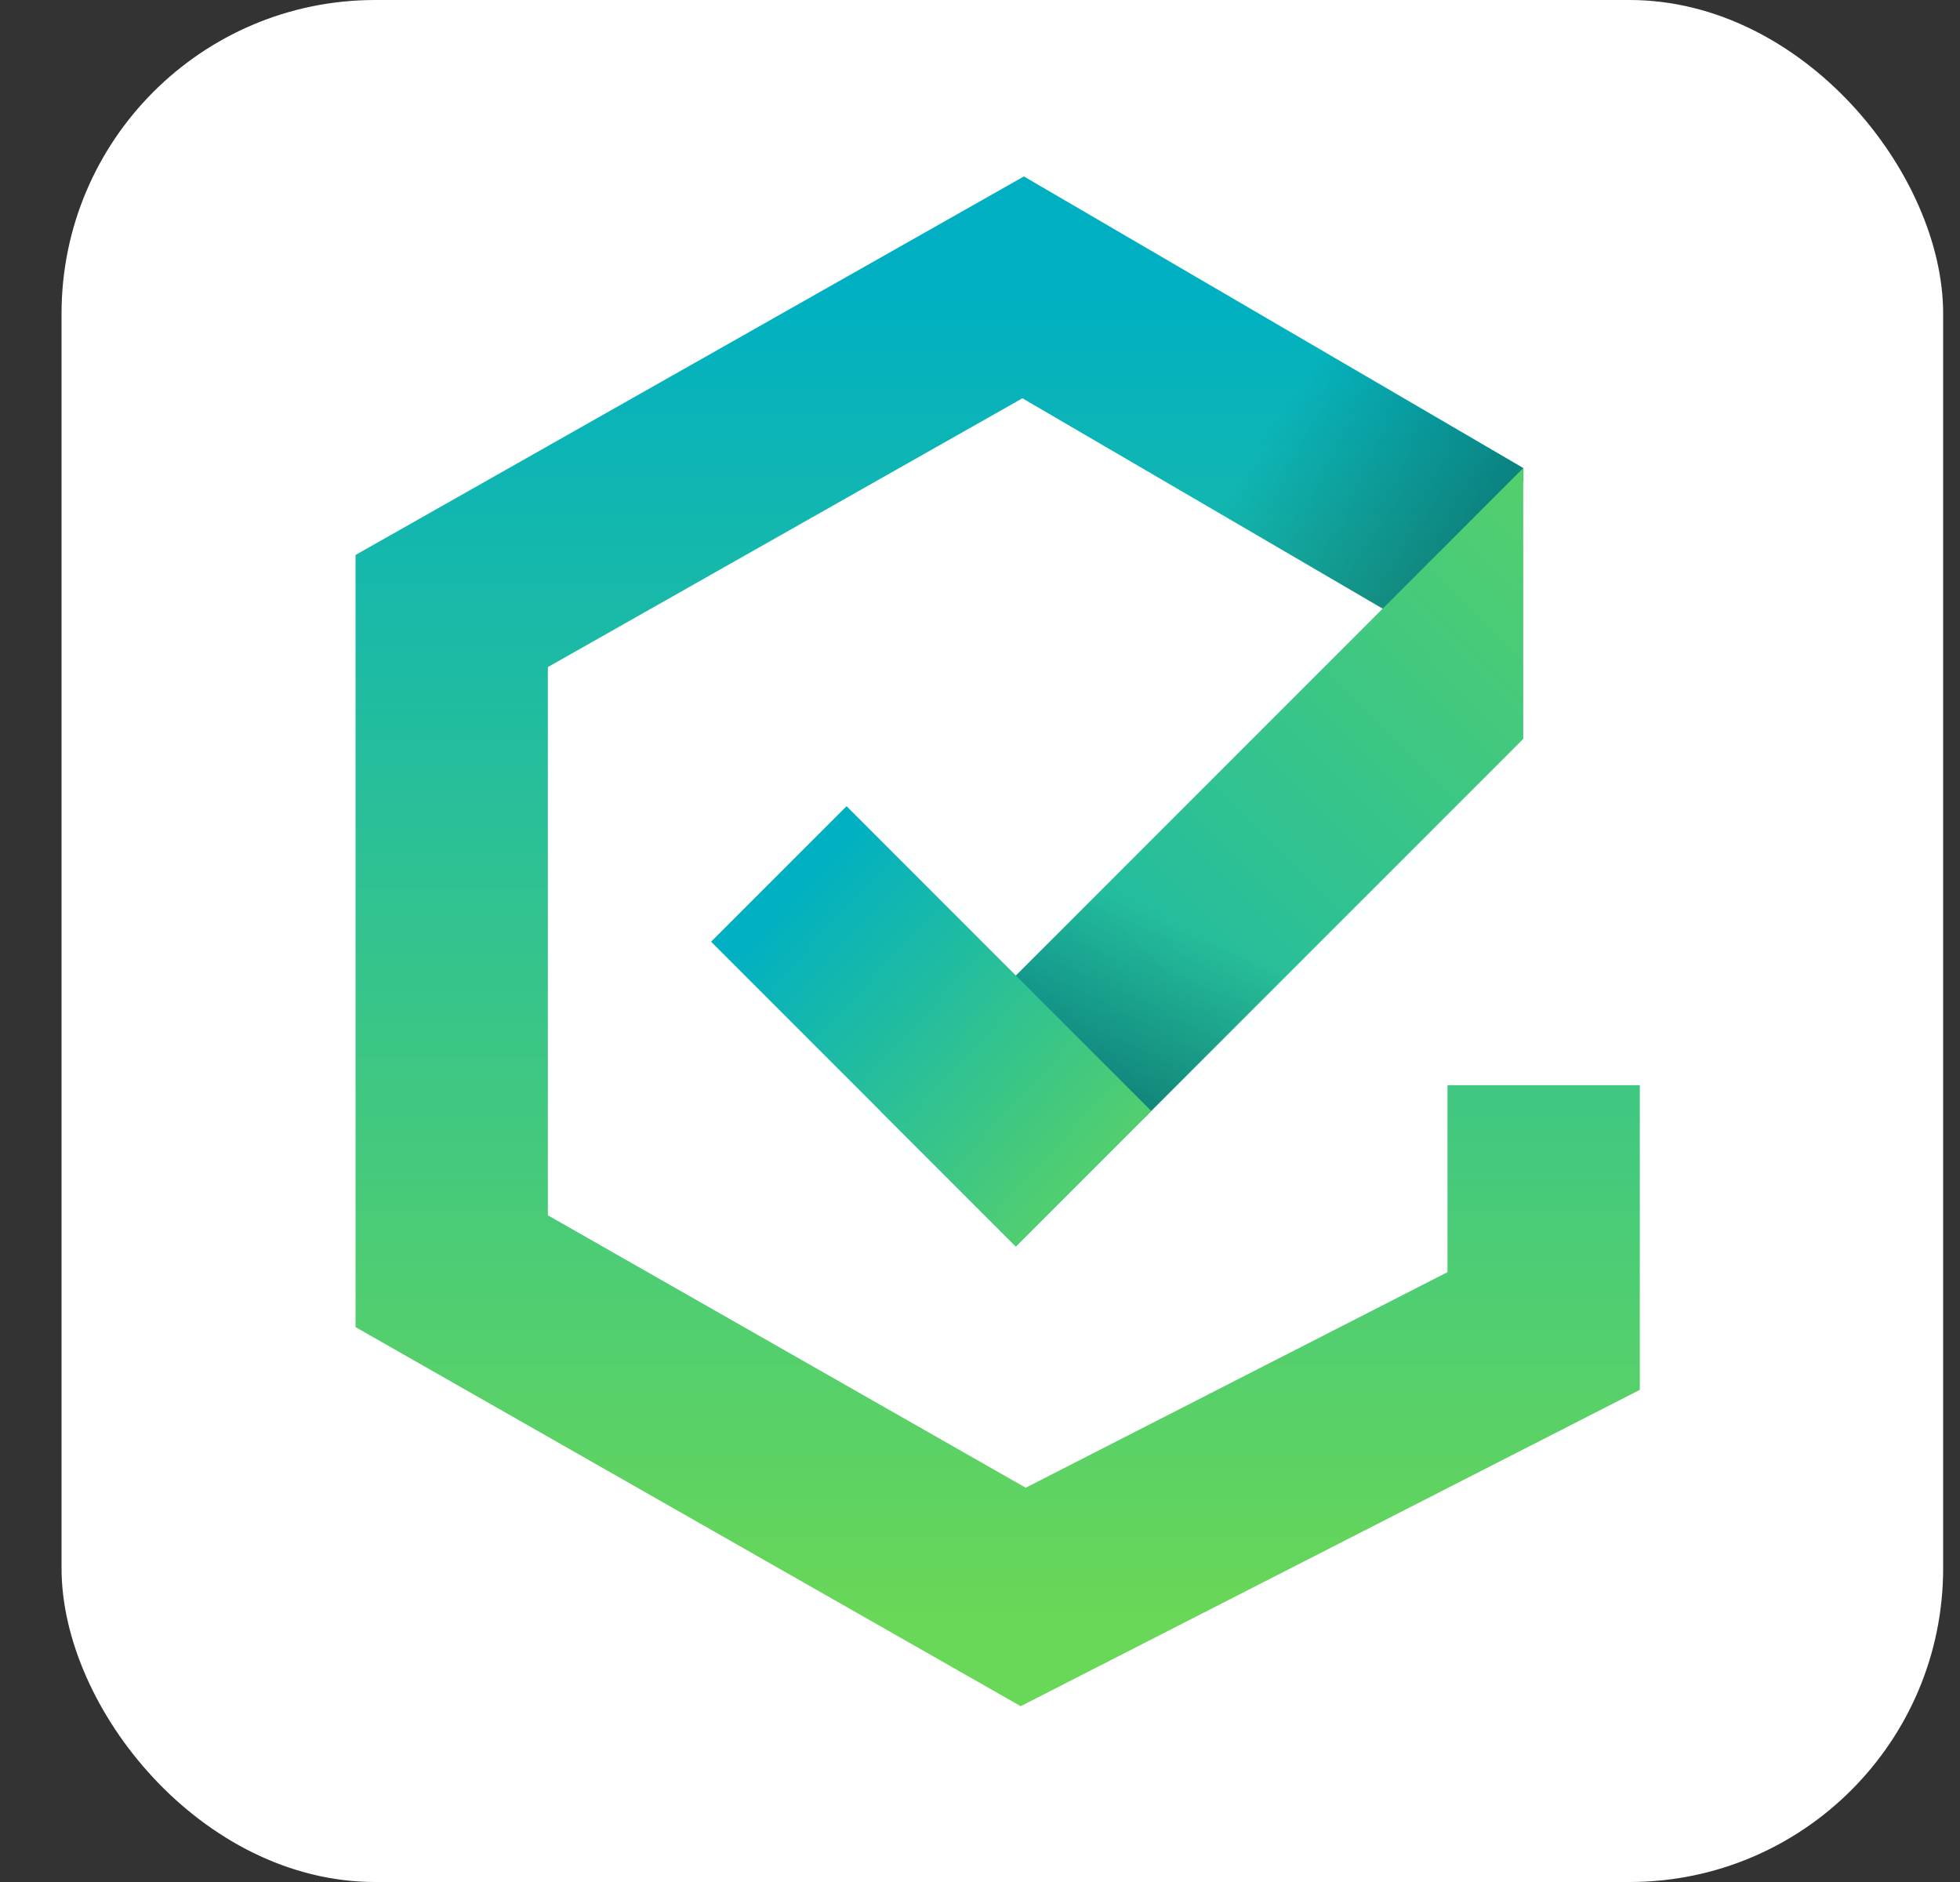
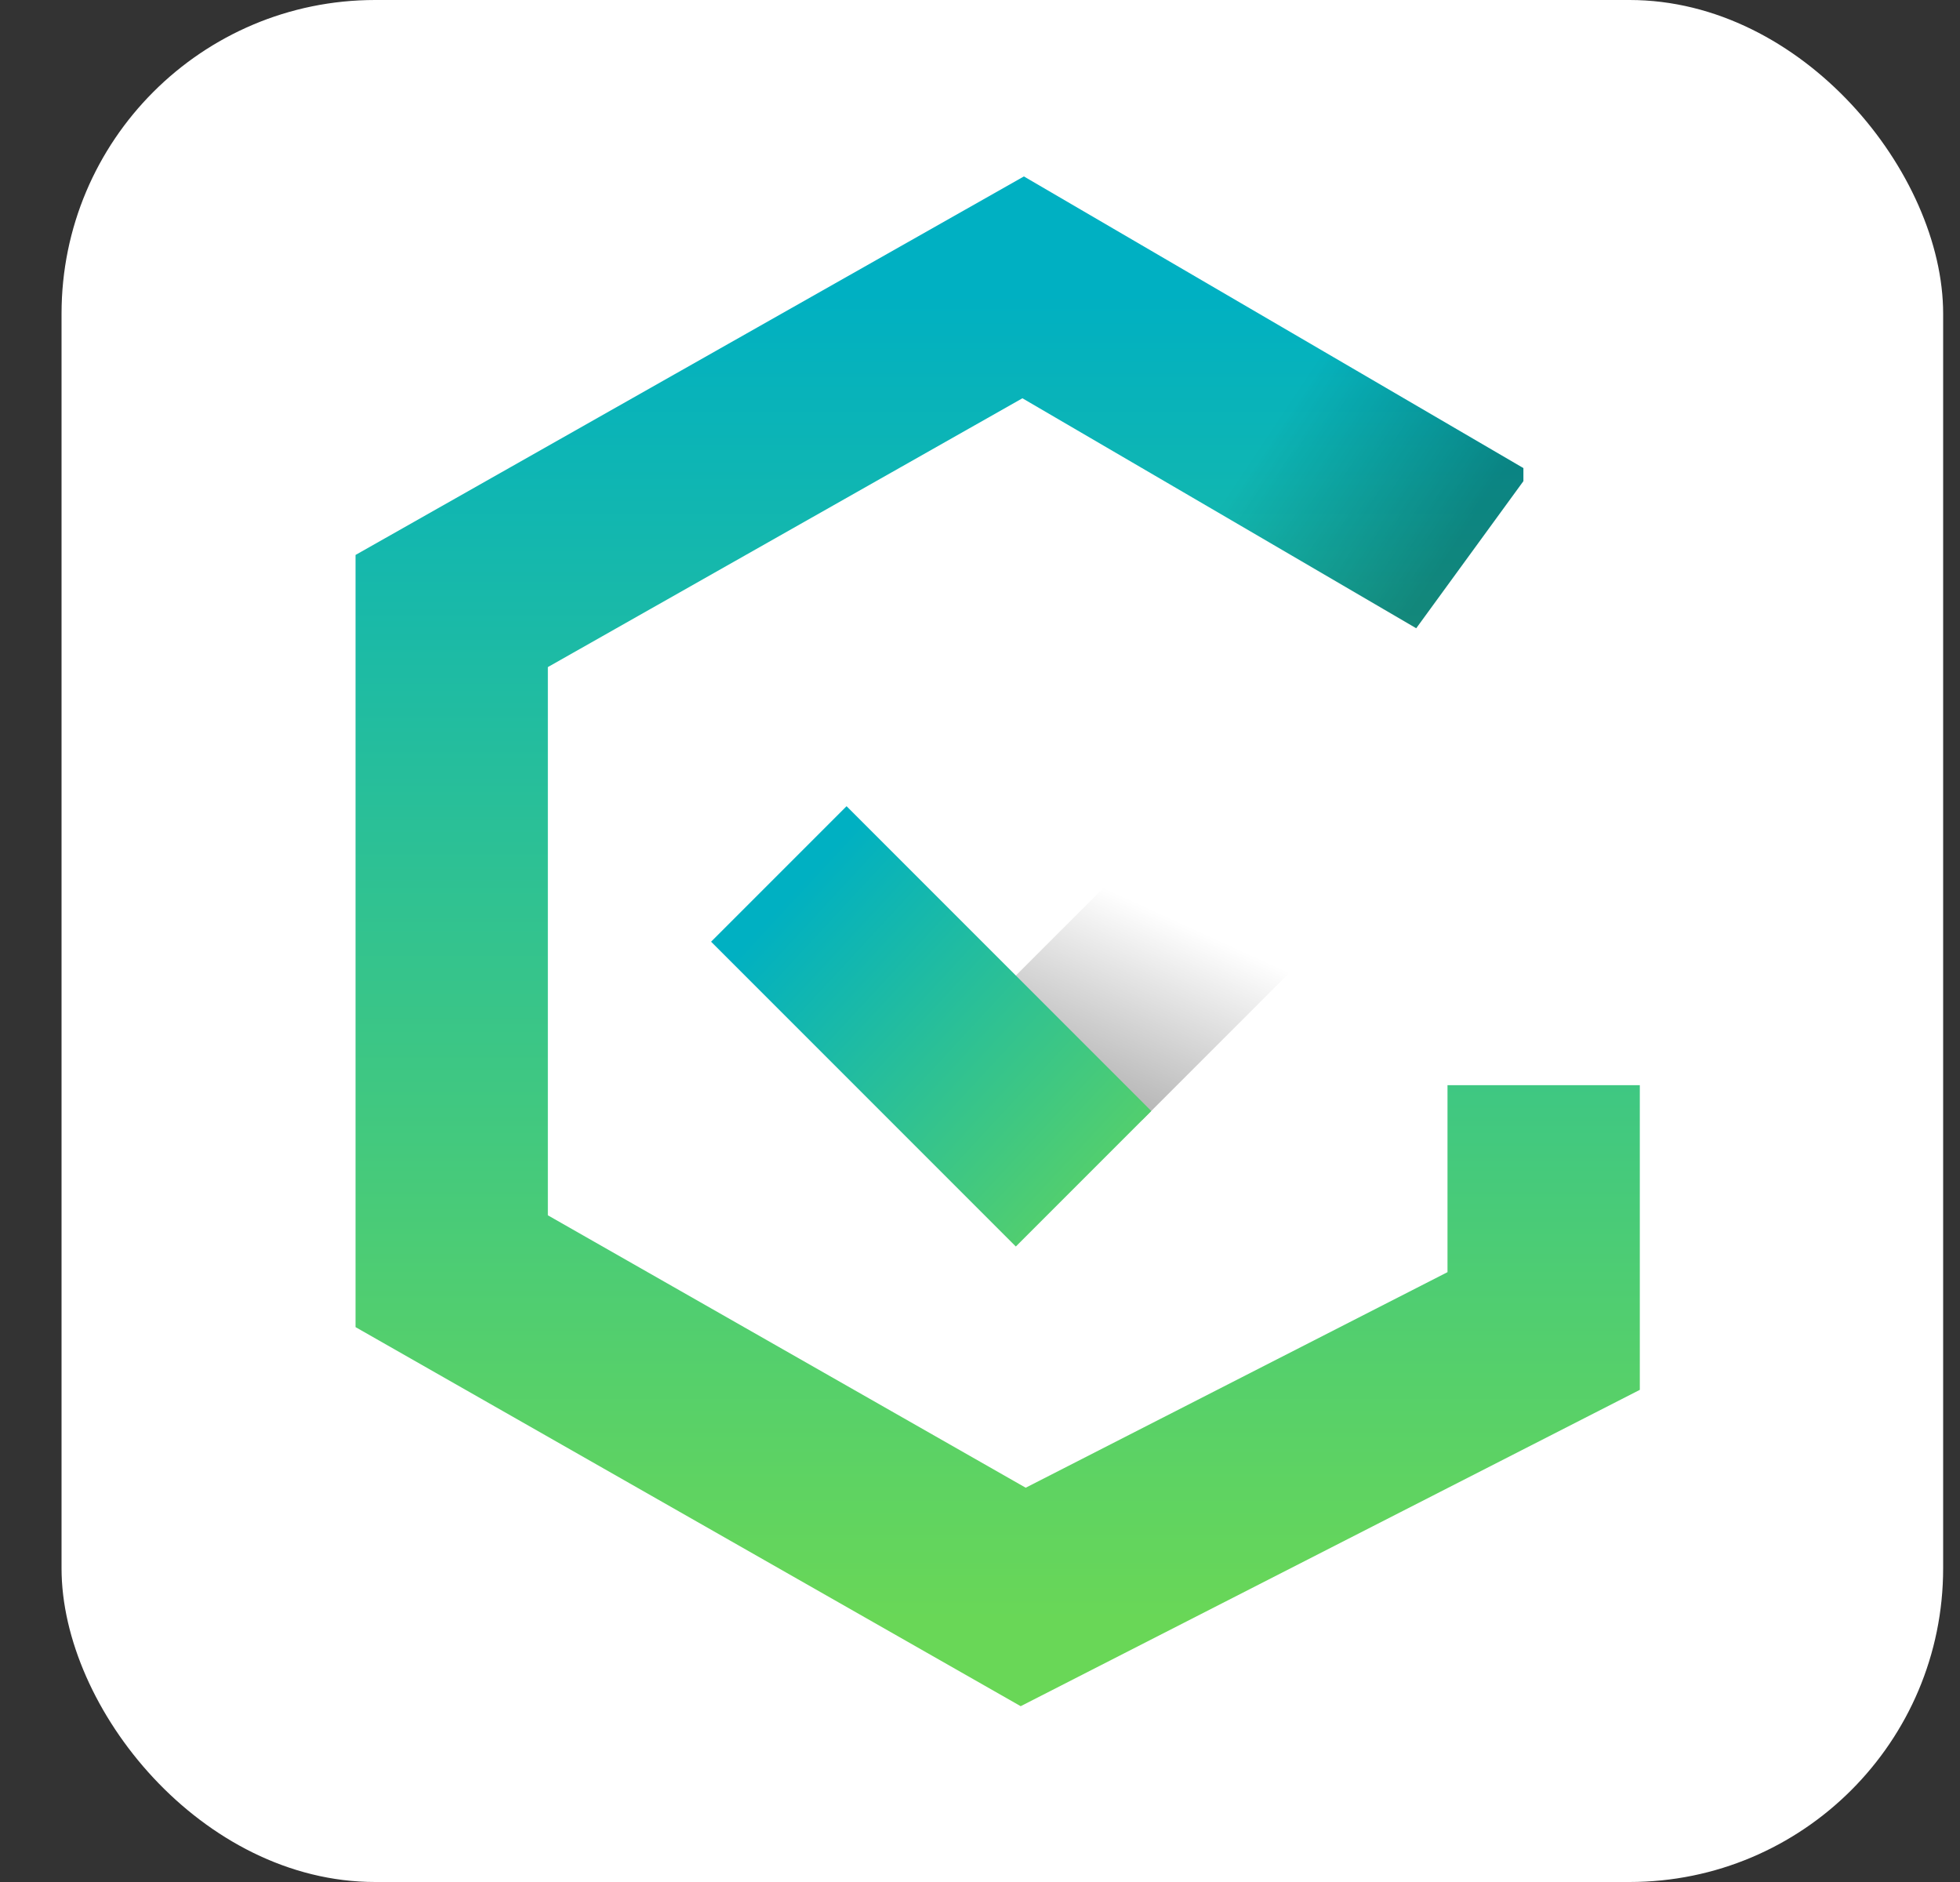
<svg xmlns="http://www.w3.org/2000/svg" width="25" height="24" viewBox="0 0 25 24" fill="none">
  <rect x="0" y="0" width="25" height="24" fill="#333333" stroke="none" />
  <rect x="0.785" width="24" height="24" rx="4" fill="white" />
  <path d="M20.916 13.839V17.724L13.019 21.758L4.535 16.924V7.077L13.06 2.25L16.826 4.448L19.405 5.954L19.431 5.969V6.135L18.064 8.011L17.638 7.762L15.373 6.44L13.041 5.079L6.988 8.507V15.498L13.083 18.972L18.463 16.223V13.839H20.916Z" fill="url(#paint0_linear_2441_2110)" />
  <g opacity="0.27">
    <path d="M19.431 5.97V6.136L18.064 8.012L17.638 7.764L15.373 6.441L16.826 4.449L19.405 5.955L19.431 5.97Z" fill="url(#paint1_linear_2441_2110)" />
  </g>
-   <path d="M19.429 5.969V9.423L19.186 9.666L12.957 15.895L11.23 14.168L17.51 7.888L19.429 5.969Z" fill="url(#paint2_linear_2441_2110)" />
  <g opacity="0.27">
    <path d="M15.043 10.355L16.77 12.082L14.568 14.284L12.84 12.558L15.043 10.355Z" fill="url(#paint3_linear_2441_2110)" />
  </g>
  <path d="M9.07 12.009L10.798 10.281L14.685 14.168L12.957 15.896L9.07 12.009Z" fill="url(#paint4_linear_2441_2110)" />
  <defs>
    <linearGradient id="paint0_linear_2441_2110" x1="12.725" y1="3.731" x2="12.725" y2="20.653" gradientUnits="userSpaceOnUse">
      <stop stop-color="#00B0C2" />
      <stop offset="1" stop-color="#69D757" />
    </linearGradient>
    <linearGradient id="paint1_linear_2441_2110" x1="18.544" y1="6.967" x2="16.241" y2="5.432" gradientUnits="userSpaceOnUse">
      <stop />
      <stop offset="1" stop-opacity="0" />
    </linearGradient>
    <linearGradient id="paint2_linear_2441_2110" x1="11.136" y1="15.963" x2="22.578" y2="4.581" gradientUnits="userSpaceOnUse">
      <stop stop-color="#00B0C2" />
      <stop offset="1" stop-color="#69D757" />
    </linearGradient>
    <linearGradient id="paint3_linear_2441_2110" x1="14.111" y1="13.84" x2="15.059" y2="11.763" gradientUnits="userSpaceOnUse">
      <stop />
      <stop offset="1" stop-opacity="0" />
    </linearGradient>
    <linearGradient id="paint4_linear_2441_2110" x1="10.071" y1="11.414" x2="15.009" y2="15.991" gradientUnits="userSpaceOnUse">
      <stop stop-color="#00B0C2" />
      <stop offset="1" stop-color="#69D757" />
    </linearGradient>
  </defs>
</svg>